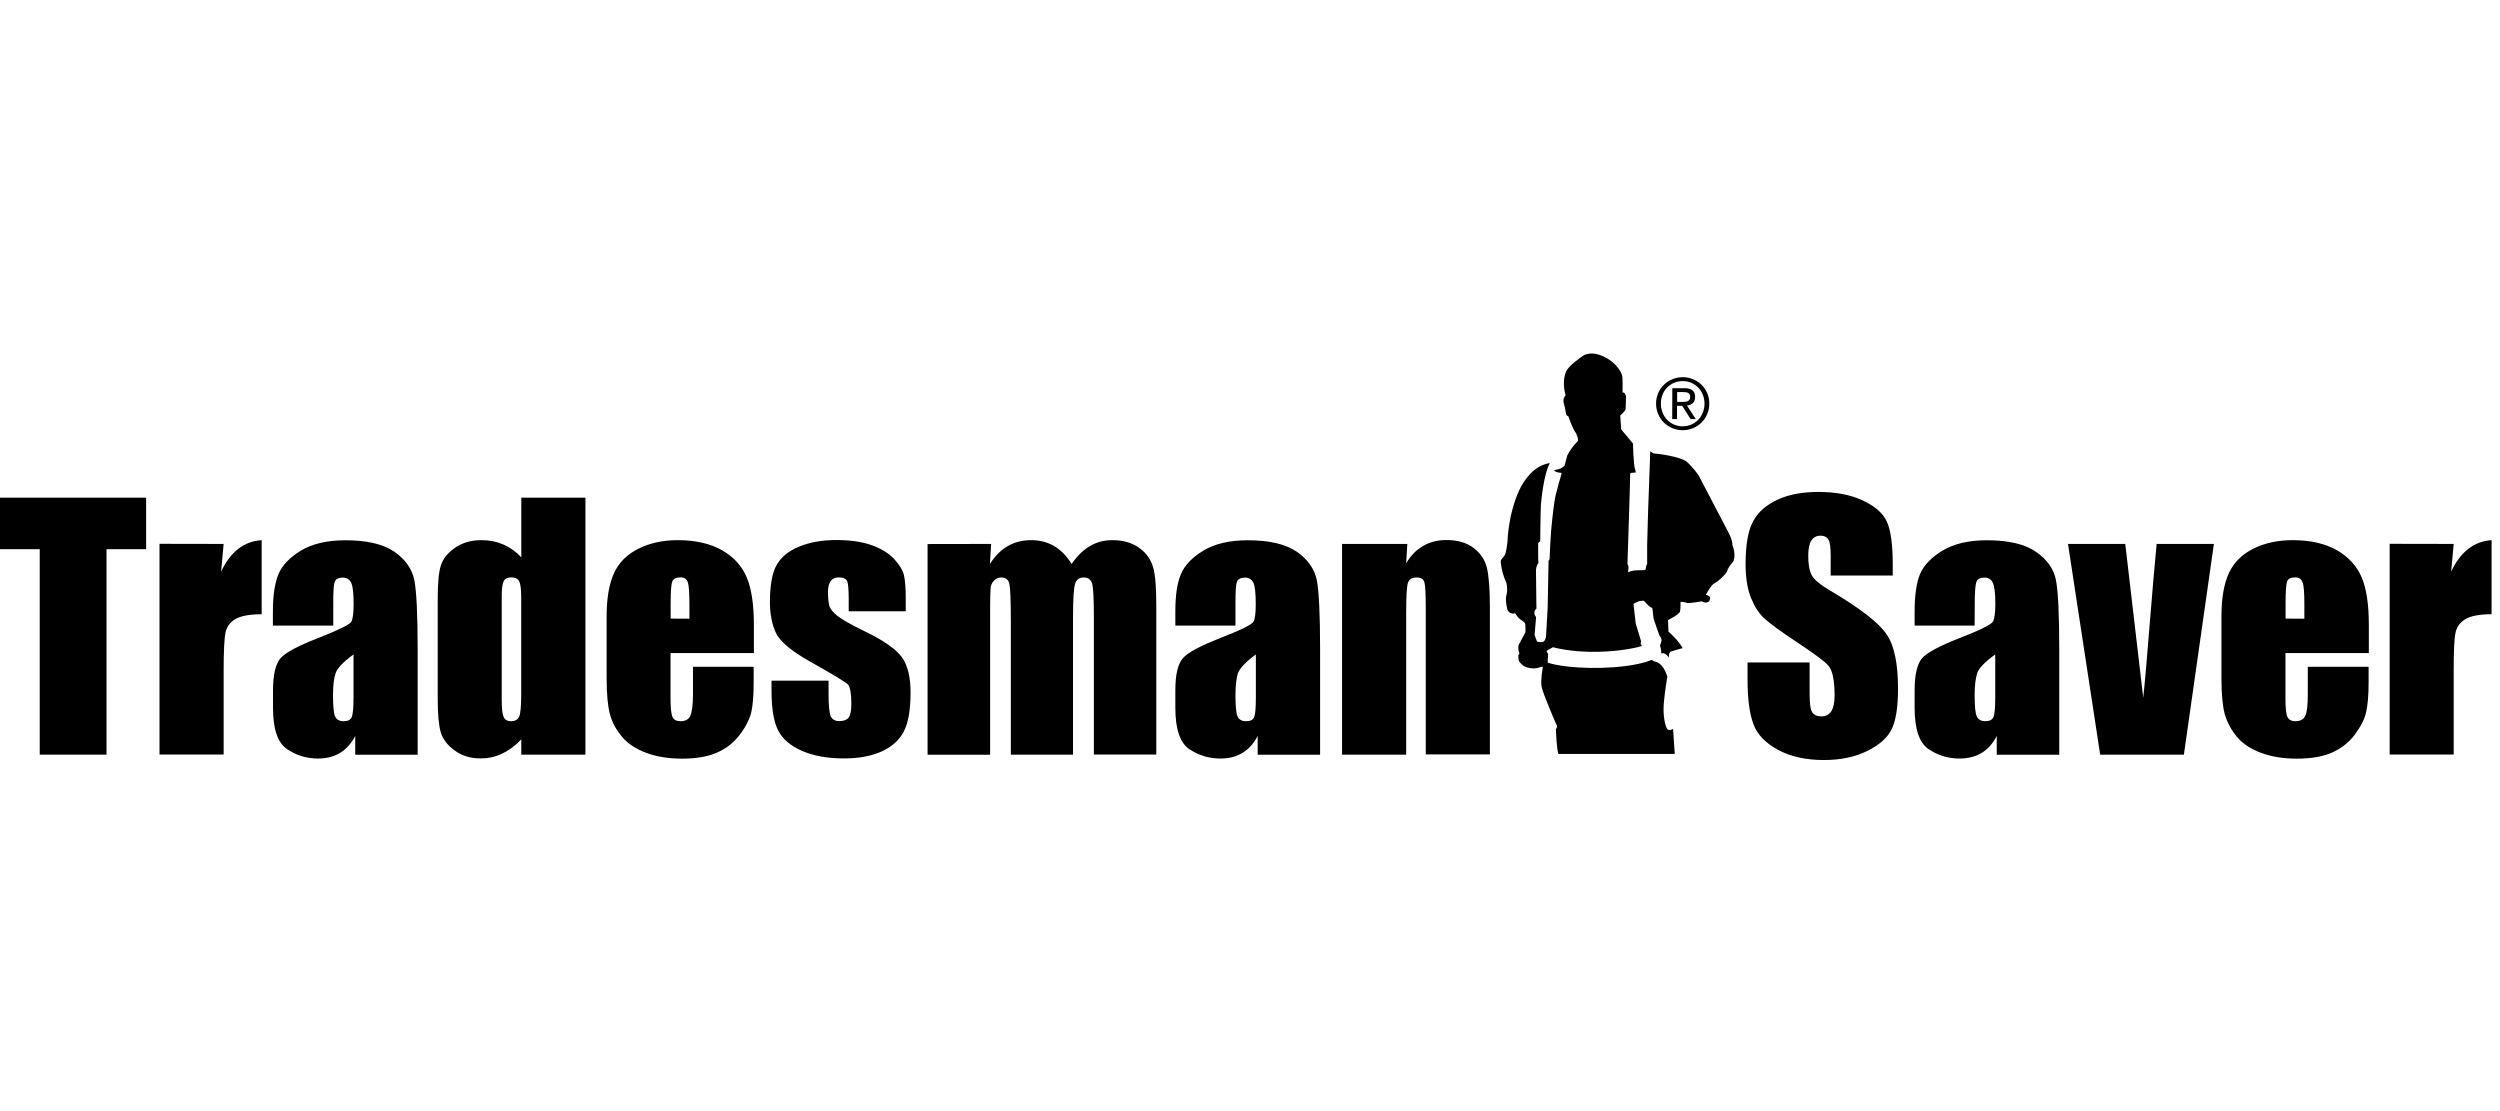
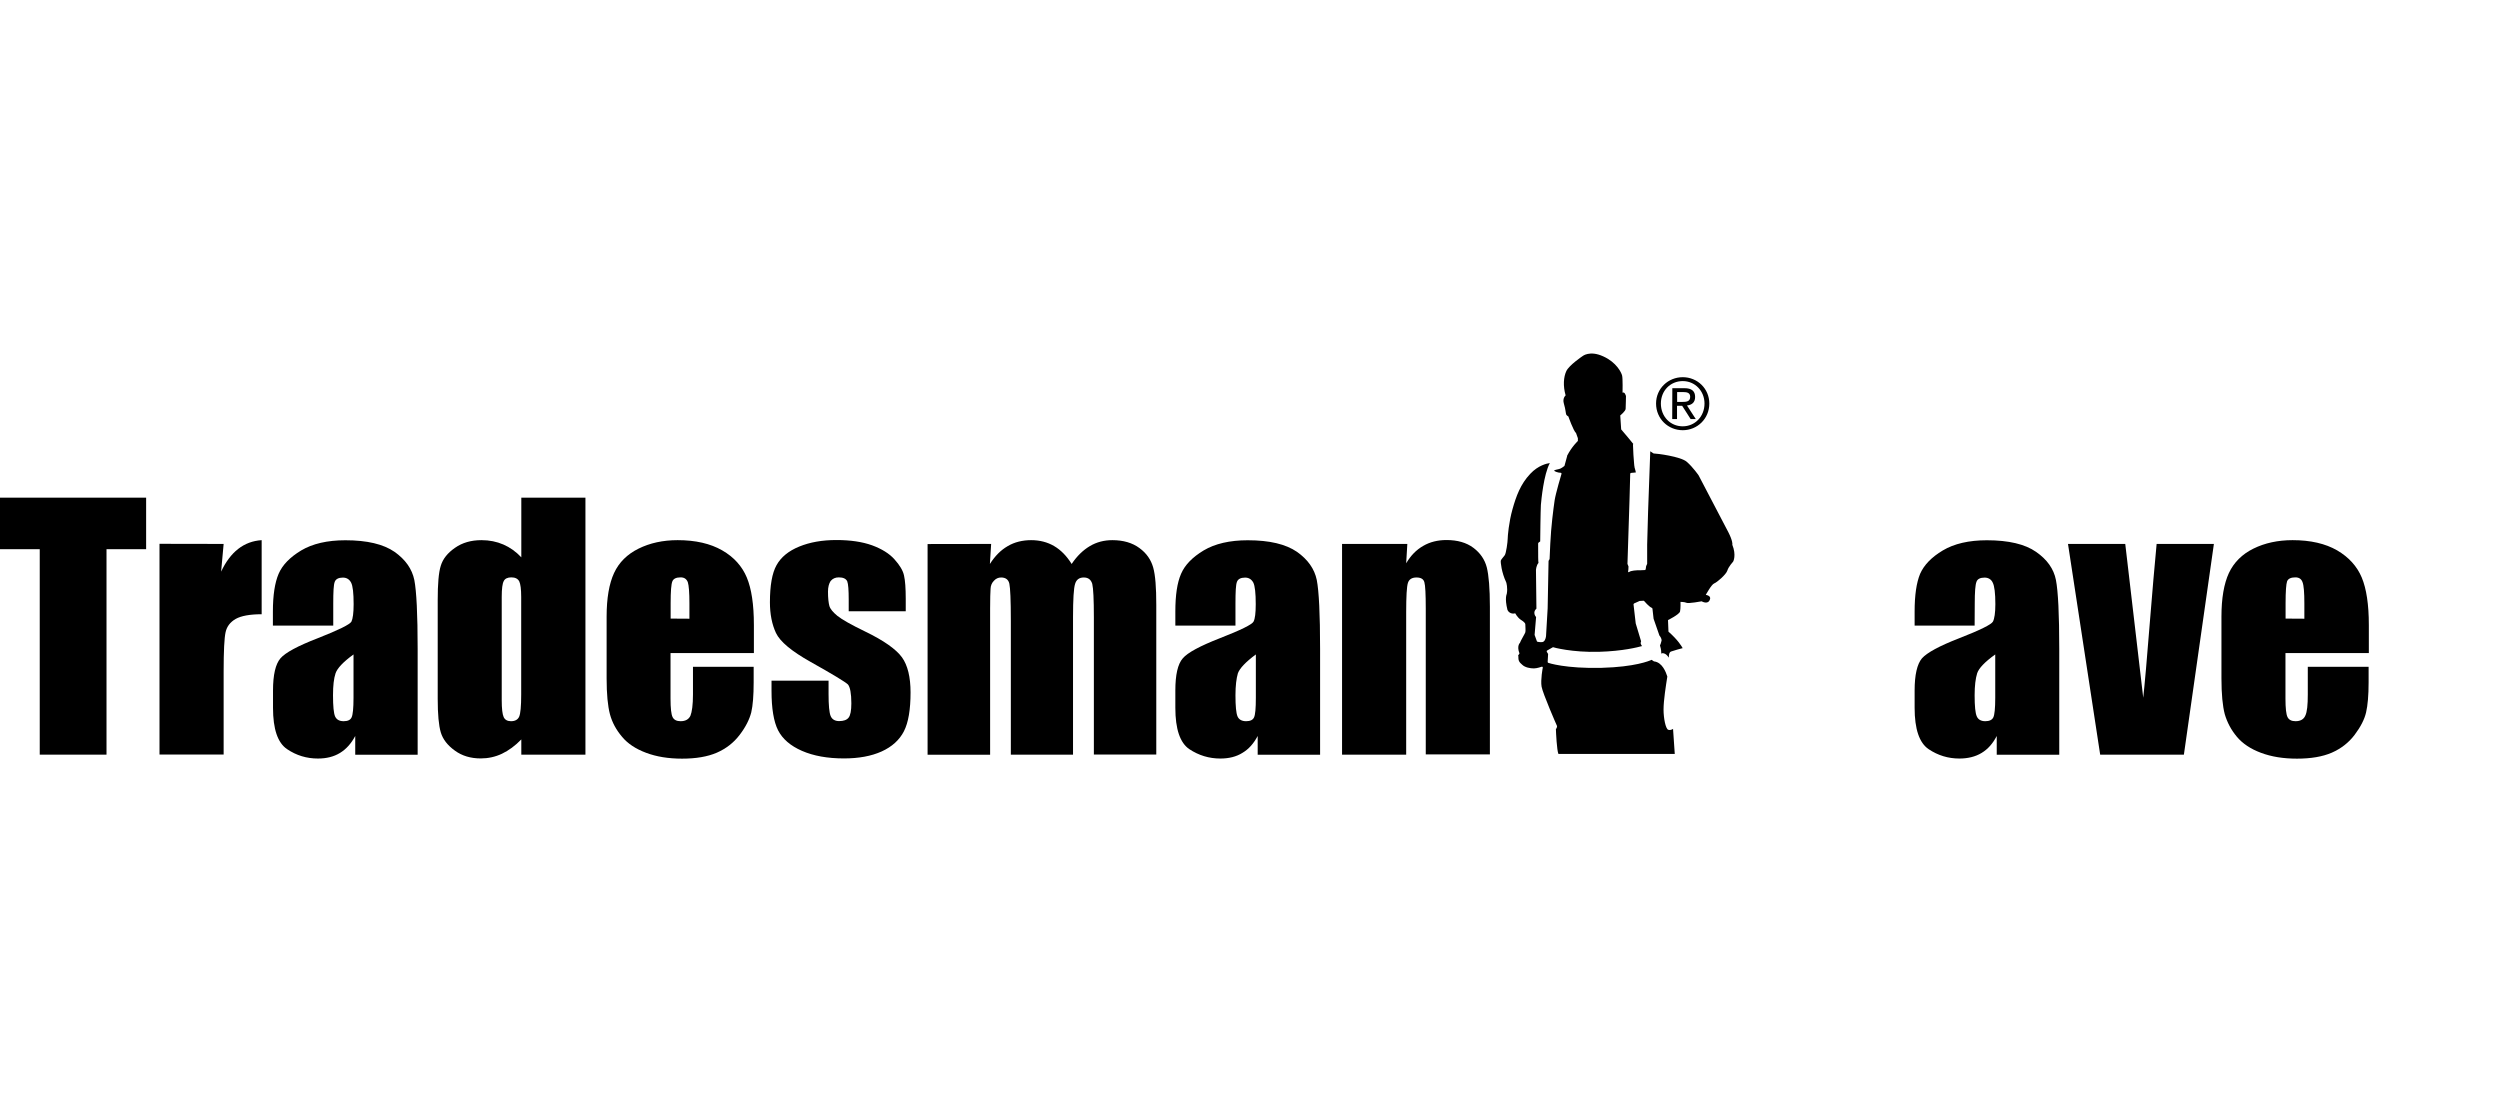
<svg xmlns="http://www.w3.org/2000/svg" width="297" height="132" viewBox="0 0 297 132" fill="none">
  <path d="M203.642 69.312C203.969 69.19 205.057 68.265 205.207 67.788C205.343 67.326 205.901 66.714 205.901 66.714C205.901 66.714 206.309 65.979 205.792 64.7C205.833 64.7 205.846 64.238 205.329 63.231C204.812 62.238 201.792 56.469 201.792 56.469C201.792 56.469 201.125 55.503 200.391 54.864C199.656 54.224 196.799 53.871 196.445 53.871C196.432 53.857 196.187 53.694 196.051 53.612L195.792 60.796L195.683 64.7V66.972L195.67 67.013L195.561 67.258L195.506 67.639L195.438 67.721L194.84 67.748C194.432 67.734 193.724 67.788 193.547 67.952L193.507 67.979L193.452 67.965L193.439 67.952L193.425 67.938L193.411 67.897L193.425 67.87V67.856C193.439 67.816 193.466 67.53 193.466 67.299L193.357 67.027L193.343 66.986L193.588 59.326L193.67 56.265L193.738 56.184C193.738 56.184 194.241 56.143 194.336 56.129C194.336 56.075 194.296 55.898 194.173 55.476L194.187 55.49C194.146 55.381 194.132 55.068 194.051 54.034L193.996 52.809L194.037 52.742C193.806 52.456 192.962 51.422 192.595 51.014L192.486 49.354C192.486 49.354 193.126 48.837 193.126 48.565C193.126 48.306 193.18 47.163 193.166 47.055C193.126 46.932 193.017 46.538 192.758 46.647C192.758 46.647 192.799 44.932 192.704 44.606C192.622 44.279 192.064 43.055 190.459 42.334C188.854 41.599 188.01 42.306 188.01 42.306C188.01 42.306 186.405 43.381 186.078 44.089C185.752 44.783 185.67 45.844 185.997 46.973C185.997 46.973 185.588 47.3 185.793 47.966C185.997 48.633 186.01 49.163 186.078 49.272C186.146 49.381 186.323 49.476 186.323 49.476C186.323 49.476 186.922 51.191 187.235 51.449L187.452 52.061V52.388C187.452 52.388 186.731 53.054 186.173 54.143V54.197L185.861 55.34L185.82 55.381C185.779 55.408 185.452 55.68 185.221 55.721C184.949 55.762 184.65 55.857 184.623 55.911C184.663 55.993 185.085 56.17 185.439 56.17L185.493 56.211L185.507 56.265V56.292C185.493 56.32 184.813 58.632 184.691 59.435C184.541 60.483 184.269 62.523 184.174 64.591L184.092 66.401L184.078 66.442L183.969 66.632C183.969 66.877 183.861 72.264 183.861 72.264L183.67 75.543C183.67 75.598 183.616 76.047 183.384 76.21C183.248 76.346 182.813 76.278 182.636 76.237L182.582 76.183L182.323 75.462L182.31 75.434L182.487 73.312C182.432 73.244 182.282 73.054 182.282 72.809V72.795C182.282 72.618 182.364 72.455 182.527 72.305C182.514 72.006 182.473 67.721 182.473 67.721C182.473 67.693 182.514 67.149 182.772 66.877C182.731 66.673 182.731 66.102 182.731 64.55L182.772 64.469L182.976 64.319C182.976 63.925 183.017 60.646 183.058 59.979C183.112 59.381 183.384 56.388 184.119 55.014C183.793 55.054 182.745 55.272 181.793 56.292C180.636 57.517 180.119 58.945 179.684 60.496C179.249 62.034 179.113 63.707 179.113 64.02C179.113 64.333 178.936 65.734 178.759 65.966C178.596 66.197 178.323 66.469 178.296 66.605C178.255 66.754 178.378 68.006 178.936 69.176C178.949 69.203 179.14 69.843 179.004 70.55C179.004 70.591 178.732 71.026 179.085 72.455C179.14 72.605 179.439 73.013 180.01 72.863C180.01 72.836 180.228 73.339 180.704 73.652C180.704 73.652 181.208 73.938 181.208 74.169C181.208 74.4 181.262 74.958 181.208 75.122C181.153 75.298 180.636 76.142 180.568 76.373C180.568 76.373 180.16 76.727 180.514 77.625C180.527 77.625 180.432 77.775 180.351 77.87L180.364 77.897L180.378 77.951C180.364 78.509 180.487 78.672 180.854 78.985C181.18 79.298 181.793 79.407 182.228 79.407C182.595 79.407 183.167 79.203 183.167 79.203L183.248 79.217L183.289 79.298C183.276 79.312 183.004 80.781 183.14 81.57C183.276 82.373 184.949 86.21 184.976 86.25V86.318L184.922 86.522L184.84 86.591C184.854 87.04 184.949 89.121 185.14 89.57H198.962C198.962 89.57 198.799 87.257 198.758 86.591C198.649 86.672 198.391 86.781 198.187 86.699C197.874 86.577 197.629 85.325 197.629 84.291C197.629 83.189 197.928 81.339 198.051 80.55L198.064 80.468L198.078 80.373C197.915 79.856 197.479 78.686 196.513 78.577L196.472 78.564L196.214 78.387C195.915 78.523 194.241 79.23 190.282 79.339C185.983 79.448 183.942 78.754 183.915 78.74L183.861 78.659L183.915 77.693L183.752 77.421V77.38V77.339L183.793 77.285L184.459 76.904L184.514 76.89C184.527 76.904 186.758 77.53 189.996 77.434C192.785 77.353 194.581 76.89 195.071 76.754C195.003 76.645 194.908 76.523 194.908 76.373L194.962 76.183C194.921 76.074 194.336 74.074 194.323 74.06L194.064 71.816V71.775L194.119 71.693L194.758 71.407L194.799 71.394L195.262 71.367L195.33 71.407C195.343 71.421 195.901 72.088 196.255 72.224L196.309 72.292L196.445 73.503L197.139 75.502C197.18 75.543 197.398 75.802 197.398 76.088L197.343 76.292C197.33 76.36 197.275 76.537 197.207 76.686C197.248 76.795 197.357 77.203 197.357 77.543L197.343 77.638C197.425 77.598 197.547 77.584 197.683 77.625C197.887 77.679 198.078 77.856 198.255 78.128V78.101C198.255 77.707 198.336 77.475 198.5 77.407C198.785 77.298 199.778 77.026 199.901 76.999C199.778 76.768 199.329 76.019 198.214 75.04L198.159 73.666C198.159 73.666 199.506 72.999 199.588 72.645C199.67 72.292 199.642 71.503 199.642 71.503C199.642 71.503 200.132 71.503 200.35 71.612C200.554 71.734 202.159 71.435 202.159 71.435C202.159 71.435 202.88 71.87 203.125 71.258C203.357 70.754 202.649 70.673 202.649 70.673C202.649 70.673 203.316 69.435 203.642 69.312Z" fill="black" />
  <path d="M17.36 59.122V65.244H12.653V89.652H4.721V65.244H0V59.122H17.36Z" fill="black" />
  <path d="M26.568 64.619L26.269 67.911C27.371 65.558 28.976 64.306 31.085 64.17V72.972C29.683 72.972 28.649 73.163 27.997 73.53C27.343 73.911 26.949 74.428 26.799 75.108C26.65 75.775 26.568 77.326 26.568 79.761V89.638H18.949V64.605L26.568 64.619Z" fill="black" />
  <path d="M39.562 74.319H32.42V72.645C32.42 70.714 32.651 69.217 33.1 68.169C33.549 67.122 34.447 66.197 35.78 65.394C37.127 64.591 38.882 64.183 41.032 64.183C43.617 64.183 45.549 64.646 46.868 65.557C48.161 66.469 48.95 67.585 49.222 68.904C49.48 70.237 49.617 72.958 49.617 77.094V89.665H42.202V87.434C41.726 88.332 41.127 88.999 40.392 89.448C39.658 89.897 38.787 90.114 37.767 90.114C36.433 90.114 35.209 89.747 34.107 88.999C32.991 88.25 32.434 86.618 32.434 84.087V82.033C32.434 80.169 32.733 78.89 33.318 78.21C33.903 77.53 35.372 76.741 37.726 75.829C40.215 74.85 41.576 74.183 41.753 73.843C41.916 73.503 42.011 72.809 42.011 71.775C42.011 70.469 41.916 69.612 41.712 69.217C41.508 68.823 41.181 68.618 40.733 68.618C40.215 68.618 39.889 68.795 39.767 69.122C39.63 69.462 39.59 70.319 39.59 71.72V74.319M41.998 77.747C40.76 78.645 40.066 79.394 39.862 79.992C39.658 80.604 39.562 81.462 39.562 82.604C39.562 83.897 39.644 84.727 39.807 85.108C39.984 85.489 40.311 85.679 40.828 85.679C41.318 85.679 41.63 85.529 41.767 85.23C41.916 84.931 41.998 84.155 41.998 82.904V77.747Z" fill="black" />
  <path d="M69.55 59.122V89.652H61.932V87.842C61.211 88.59 60.435 89.162 59.632 89.543C58.83 89.924 57.986 90.101 57.102 90.101C55.932 90.101 54.898 89.801 54.041 89.175C53.17 88.55 52.612 87.829 52.367 87.012C52.122 86.196 52 84.863 52 83.012V71.299C52 69.38 52.109 68.006 52.367 67.204C52.612 66.401 53.17 65.693 54.054 65.081C54.925 64.469 55.973 64.17 57.197 64.17C58.149 64.17 59.007 64.347 59.796 64.687C60.585 65.027 61.292 65.53 61.932 66.21V59.122H69.55ZM61.918 70.918C61.918 69.993 61.836 69.38 61.687 69.067C61.523 68.754 61.211 68.591 60.748 68.591C60.299 68.591 59.986 68.741 59.85 69.027C59.687 69.312 59.605 69.938 59.605 70.918V83.176C59.605 84.196 59.687 84.863 59.836 85.189C59.986 85.516 60.285 85.679 60.707 85.679C61.183 85.679 61.51 85.502 61.673 85.148C61.836 84.781 61.918 83.91 61.918 82.509V70.918Z" fill="black" />
  <path d="M89.535 77.584H79.658V82.999C79.658 84.128 79.74 84.863 79.903 85.189C80.066 85.516 80.379 85.679 80.855 85.679C81.427 85.679 81.821 85.462 82.025 85.026C82.202 84.591 82.325 83.747 82.325 82.509V79.217H89.535V81.067C89.535 82.618 89.44 83.802 89.249 84.632C89.032 85.462 88.596 86.359 87.875 87.298C87.154 88.251 86.243 88.944 85.154 89.421C84.052 89.897 82.678 90.128 81.032 90.128C79.4 90.128 77.998 89.897 76.76 89.434C75.522 88.972 74.556 88.332 73.889 87.516C73.196 86.7 72.719 85.815 72.461 84.849C72.203 83.87 72.066 82.455 72.066 80.591V73.258C72.066 71.067 72.366 69.34 72.951 68.074C73.536 66.809 74.515 65.843 75.862 65.177C77.209 64.51 78.76 64.17 80.501 64.17C82.637 64.17 84.392 64.578 85.794 65.381C87.195 66.183 88.161 67.272 88.719 68.605C89.277 69.938 89.562 71.816 89.562 74.251V77.584M81.903 73.503V71.68C81.903 70.387 81.835 69.544 81.712 69.163C81.563 68.782 81.29 68.591 80.855 68.591C80.325 68.591 79.998 68.755 79.876 69.068C79.74 69.394 79.672 70.251 79.672 71.666V73.489L81.903 73.503Z" fill="black" />
  <path d="M107.575 72.618H100.827V71.258C100.827 70.102 100.773 69.367 100.65 69.054C100.5 68.755 100.188 68.591 99.643 68.591C99.235 68.591 98.909 68.741 98.677 69.027C98.487 69.312 98.365 69.734 98.365 70.292C98.365 71.054 98.433 71.625 98.528 71.979C98.623 72.333 98.95 72.727 99.48 73.163C100.024 73.598 101.126 74.224 102.786 75.027C105.004 76.101 106.446 77.122 107.153 78.088C107.834 79.04 108.174 80.441 108.174 82.264C108.174 84.291 107.915 85.843 107.385 86.876C106.854 87.91 105.97 88.713 104.745 89.271C103.507 89.829 102.024 90.101 100.256 90.101C98.31 90.101 96.65 89.802 95.276 89.203C93.902 88.604 92.963 87.788 92.433 86.754C91.916 85.734 91.657 84.156 91.657 82.074V80.863H98.433V82.441C98.433 83.775 98.514 84.659 98.677 85.053C98.841 85.462 99.194 85.666 99.698 85.666C100.228 85.666 100.596 85.53 100.813 85.257C101.031 84.985 101.14 84.414 101.14 83.557C101.14 82.373 100.99 81.611 100.732 81.312C100.419 81.013 98.963 80.128 96.296 78.632C94.065 77.38 92.678 76.237 92.188 75.203C91.712 74.183 91.467 72.972 91.467 71.557C91.467 69.557 91.725 68.075 92.256 67.136C92.787 66.183 93.684 65.449 94.95 64.932C96.215 64.415 97.671 64.156 99.358 64.156C101.017 64.156 102.419 64.36 103.602 64.782C104.745 65.204 105.657 65.762 106.269 66.456C106.895 67.149 107.276 67.789 107.398 68.374C107.534 68.959 107.602 69.897 107.602 71.149V72.618" fill="black" />
  <path d="M117.748 64.619L117.598 67C118.211 66.047 118.891 65.353 119.721 64.877C120.523 64.401 121.476 64.17 122.496 64.17C124.55 64.17 126.142 65.109 127.312 67C127.952 66.047 128.673 65.353 129.475 64.877C130.278 64.401 131.162 64.17 132.156 64.17C133.434 64.17 134.523 64.483 135.366 65.109C136.223 65.734 136.74 66.51 136.999 67.421C137.257 68.333 137.366 69.802 137.366 71.857V89.638H129.952V73.34C129.952 71.204 129.884 69.884 129.761 69.367C129.611 68.864 129.285 68.605 128.754 68.605C128.21 68.605 127.87 68.864 127.72 69.367C127.557 69.87 127.475 71.204 127.475 73.34V89.652H120.088V73.761C120.088 71.299 120.02 69.843 119.911 69.34C119.802 68.85 119.462 68.605 118.932 68.605C118.591 68.605 118.306 68.741 118.075 68.999C117.83 69.244 117.694 69.571 117.68 69.938C117.653 70.319 117.626 71.095 117.626 72.305V89.665H110.197V64.632L117.748 64.619Z" fill="black" />
  <path d="M146.773 74.319H139.631V72.645C139.631 70.714 139.849 69.217 140.311 68.169C140.76 67.122 141.658 66.197 142.991 65.394C144.338 64.591 146.093 64.183 148.229 64.183C150.828 64.183 152.746 64.646 154.079 65.557C155.372 66.469 156.161 67.585 156.433 68.904C156.691 70.237 156.827 72.958 156.827 77.094V89.665H149.413V87.434C148.937 88.332 148.352 88.999 147.59 89.448C146.869 89.897 145.998 90.114 144.978 90.114C143.644 90.114 142.42 89.747 141.291 88.999C140.189 88.25 139.631 86.618 139.631 84.087V82.033C139.631 80.169 139.917 78.89 140.515 78.21C141.087 77.53 142.57 76.741 144.896 75.829C147.413 74.85 148.76 74.183 148.923 73.843C149.1 73.503 149.182 72.809 149.182 71.775C149.182 70.469 149.086 69.612 148.896 69.217C148.678 68.823 148.365 68.618 147.916 68.618C147.399 68.618 147.073 68.795 146.95 69.122C146.814 69.462 146.773 70.319 146.773 71.72V74.319ZM149.195 77.747C147.984 78.645 147.277 79.394 147.059 79.992C146.882 80.604 146.773 81.462 146.773 82.604C146.773 83.897 146.855 84.727 147.018 85.108C147.182 85.489 147.535 85.679 148.039 85.679C148.528 85.679 148.841 85.529 148.977 85.23C149.127 84.931 149.195 84.155 149.195 82.904V77.747Z" fill="black" />
  <path d="M167.19 64.619L167.054 66.918C167.598 65.993 168.265 65.313 169.081 64.85C169.871 64.388 170.796 64.156 171.843 64.156C173.136 64.156 174.21 64.456 175.04 65.081C175.857 65.694 176.387 66.469 176.632 67.408C176.863 68.333 176.999 69.897 176.999 72.088V89.625H169.381V72.319C169.381 70.591 169.326 69.544 169.217 69.177C169.122 68.796 168.809 68.605 168.279 68.605C167.735 68.605 167.394 68.823 167.258 69.258C167.122 69.693 167.054 70.85 167.054 72.741V89.652H159.436V64.619H167.19Z" fill="black" />
-   <path d="M224.859 68.374H217.485V66.102C217.485 65.04 217.404 64.374 217.2 64.074C217.023 63.789 216.71 63.639 216.275 63.639C215.798 63.639 215.431 63.829 215.186 64.224C214.941 64.618 214.819 65.204 214.819 66.006C214.819 67.04 214.955 67.802 215.227 68.319C215.485 68.836 216.234 69.462 217.458 70.183C220.995 72.278 223.213 73.992 224.111 75.339C225.05 76.686 225.485 78.849 225.485 81.842C225.485 84.019 225.227 85.624 224.723 86.645C224.206 87.679 223.227 88.536 221.771 89.243C220.315 89.951 218.628 90.291 216.683 90.291C214.56 90.291 212.751 89.897 211.254 89.094C209.744 88.278 208.751 87.257 208.302 86.019C207.84 84.781 207.608 83.012 207.608 80.727V78.7H214.982V82.414C214.982 83.557 215.077 84.291 215.295 84.618C215.485 84.944 215.866 85.108 216.397 85.108C216.914 85.108 217.309 84.89 217.567 84.482C217.826 84.06 217.948 83.448 217.948 82.631C217.948 80.836 217.703 79.652 217.227 79.094C216.737 78.536 215.485 77.625 213.513 76.319C211.54 75.013 210.248 74.06 209.608 73.475C208.969 72.89 208.438 72.06 208.016 71.026C207.595 69.979 207.377 68.646 207.377 67.027C207.377 64.7 207.676 62.986 208.289 61.898C208.874 60.809 209.853 59.979 211.186 59.353C212.52 58.741 214.125 58.442 216.002 58.442C218.07 58.442 219.825 58.768 221.281 59.449C222.737 60.129 223.703 60.959 224.152 61.966C224.628 62.972 224.859 64.7 224.859 67.135V68.374Z" fill="black" />
  <path d="M234.586 74.319H227.457V72.645C227.457 70.714 227.675 69.217 228.11 68.169C228.573 67.122 229.457 66.197 230.804 65.394C232.151 64.591 233.892 64.183 236.042 64.183C238.627 64.183 240.572 64.646 241.878 65.557C243.198 66.469 243.987 67.585 244.245 68.904C244.504 70.237 244.64 72.958 244.64 77.094V89.665H237.212V87.434C236.749 88.332 236.164 88.999 235.416 89.448C234.681 89.897 233.783 90.114 232.777 90.114C231.443 90.114 230.232 89.747 229.117 88.999C228.015 88.25 227.457 86.618 227.457 84.087V82.033C227.457 80.169 227.756 78.89 228.328 78.21C228.94 77.53 230.396 76.741 232.736 75.829C235.253 74.85 236.586 74.183 236.763 73.843C236.94 73.503 237.048 72.809 237.048 71.775C237.048 70.469 236.94 69.612 236.736 69.217C236.559 68.823 236.205 68.618 235.77 68.618C235.239 68.618 234.913 68.795 234.804 69.122C234.668 69.462 234.6 70.319 234.6 71.72L234.586 74.319ZM237.035 77.747C235.783 78.645 235.076 79.394 234.885 79.992C234.695 80.604 234.586 81.462 234.586 82.604C234.586 83.897 234.668 84.727 234.844 85.108C235.008 85.489 235.361 85.679 235.851 85.679C236.341 85.679 236.654 85.529 236.804 85.23C236.953 84.931 237.035 84.155 237.035 82.904V77.747Z" fill="black" />
  <path d="M263.01 64.619L259.446 89.652H249.501L245.678 64.619H252.48L254.616 82.89C254.766 81.543 255.065 78.278 255.473 73.067C255.705 70.17 255.949 67.353 256.208 64.619H263.01Z" fill="black" />
  <path d="M281.391 77.584H271.513V82.999C271.513 84.128 271.595 84.863 271.758 85.189C271.922 85.516 272.234 85.679 272.711 85.679C273.282 85.679 273.677 85.462 273.867 85.026C274.085 84.591 274.166 83.747 274.166 82.509V79.217H281.391V81.067C281.391 82.618 281.282 83.802 281.091 84.632C280.901 85.462 280.438 86.359 279.731 87.298C279.01 88.251 278.098 88.944 277.01 89.421C275.908 89.897 274.534 90.128 272.874 90.128C271.241 90.128 269.84 89.897 268.602 89.434C267.364 88.972 266.412 88.332 265.731 87.516C265.051 86.7 264.588 85.815 264.303 84.849C264.044 83.87 263.908 82.455 263.908 80.591V73.258C263.908 71.067 264.208 69.34 264.793 68.074C265.391 66.809 266.357 65.843 267.704 65.177C269.051 64.51 270.615 64.17 272.357 64.17C274.493 64.17 276.248 64.578 277.649 65.381C279.023 66.183 280.016 67.272 280.574 68.605C281.132 69.938 281.418 71.816 281.418 74.251V77.584M273.758 73.503V71.68C273.758 70.387 273.69 69.544 273.54 69.163C273.404 68.782 273.132 68.591 272.683 68.591C272.153 68.591 271.826 68.755 271.704 69.068C271.595 69.394 271.527 70.251 271.527 71.666V73.489L273.758 73.503Z" fill="black" />
-   <path d="M291.498 64.619L291.198 67.911C292.3 65.558 293.906 64.306 296.001 64.17V72.972C294.6 72.972 293.579 73.163 292.926 73.53C292.287 73.911 291.879 74.428 291.729 75.108C291.566 75.775 291.498 77.326 291.498 79.761V89.638H283.893V64.605L291.498 64.619Z" fill="black" />
  <path d="M199.91 44.81C201.638 44.81 203.067 46.157 203.067 47.939C203.067 49.749 201.638 51.109 199.91 51.109C198.182 51.109 196.74 49.762 196.74 47.939C196.74 46.157 198.182 44.81 199.91 44.81ZM199.91 50.647C201.352 50.647 202.495 49.49 202.495 47.939C202.495 46.443 201.366 45.273 199.91 45.273C198.427 45.273 197.312 46.429 197.312 47.939C197.312 49.477 198.427 50.647 199.91 50.647ZM198.672 46.116H200.101C200.971 46.116 201.38 46.456 201.38 47.164C201.38 47.83 200.958 48.116 200.414 48.17L201.461 49.789H200.849L199.842 48.211H199.23V49.789H198.659L198.672 46.116ZM199.244 47.749H199.829C200.332 47.749 200.794 47.722 200.794 47.137C200.794 46.647 200.386 46.579 199.992 46.579H199.244V47.749Z" fill="black" />
</svg>